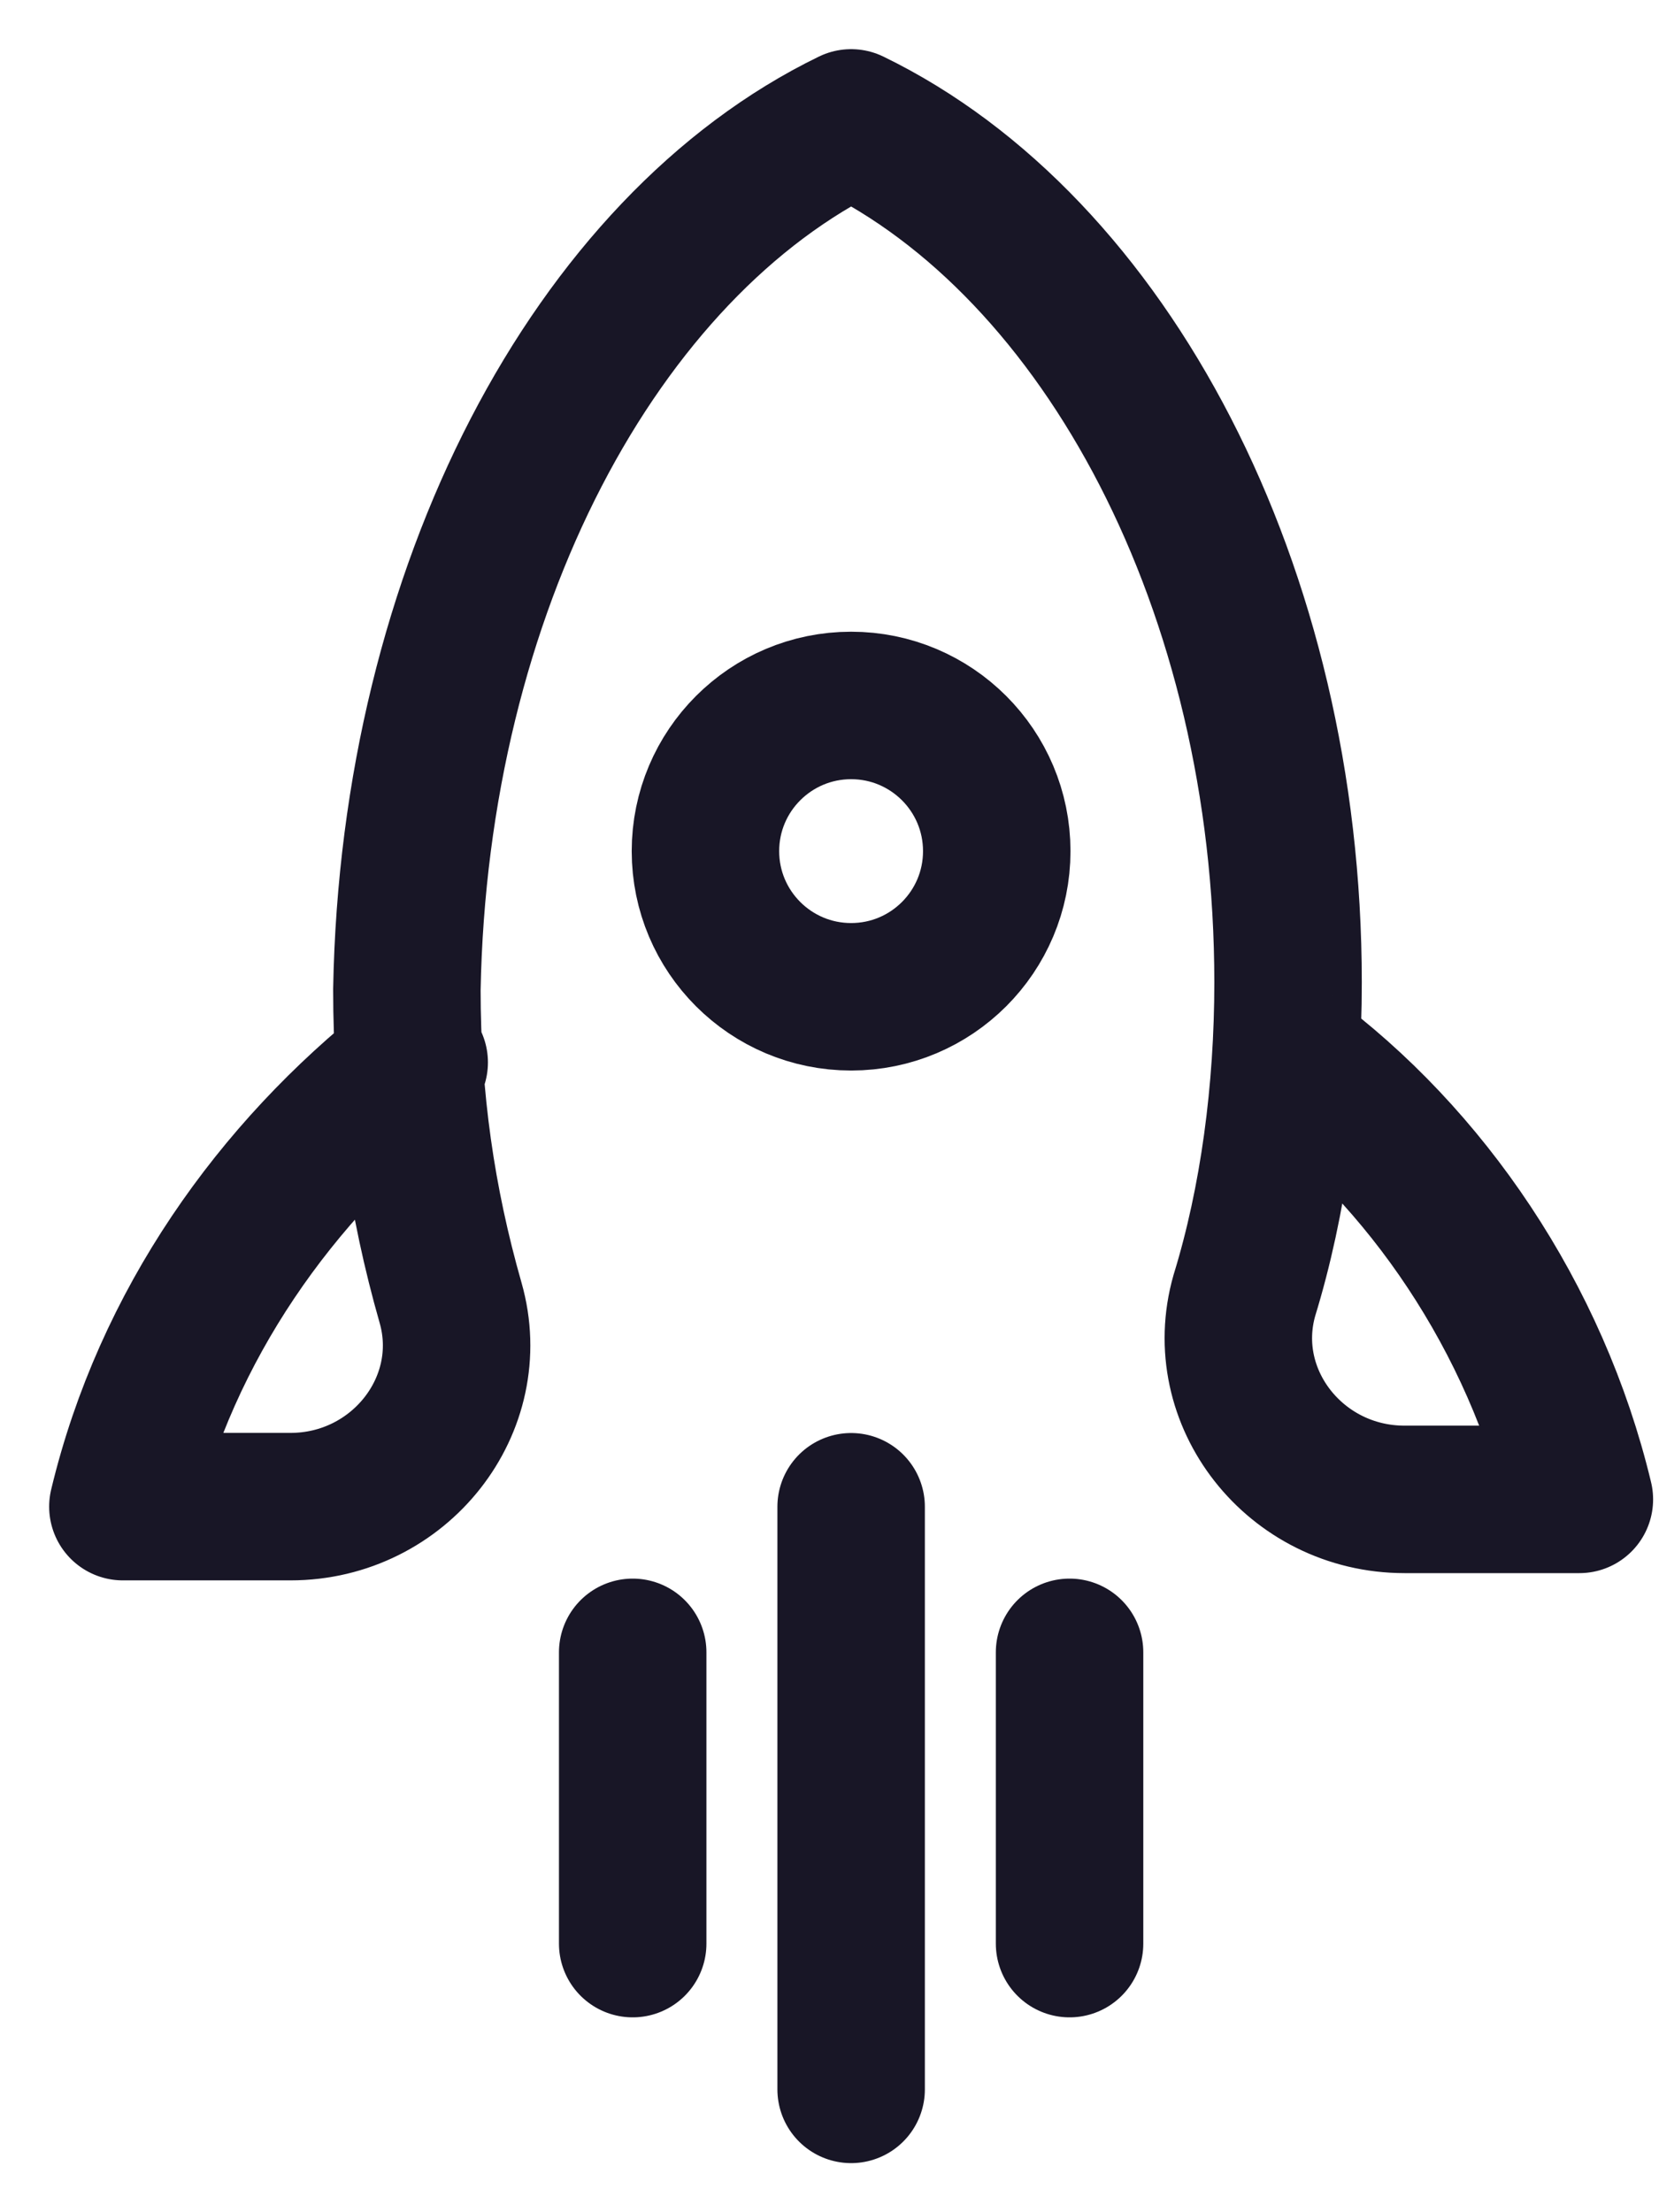
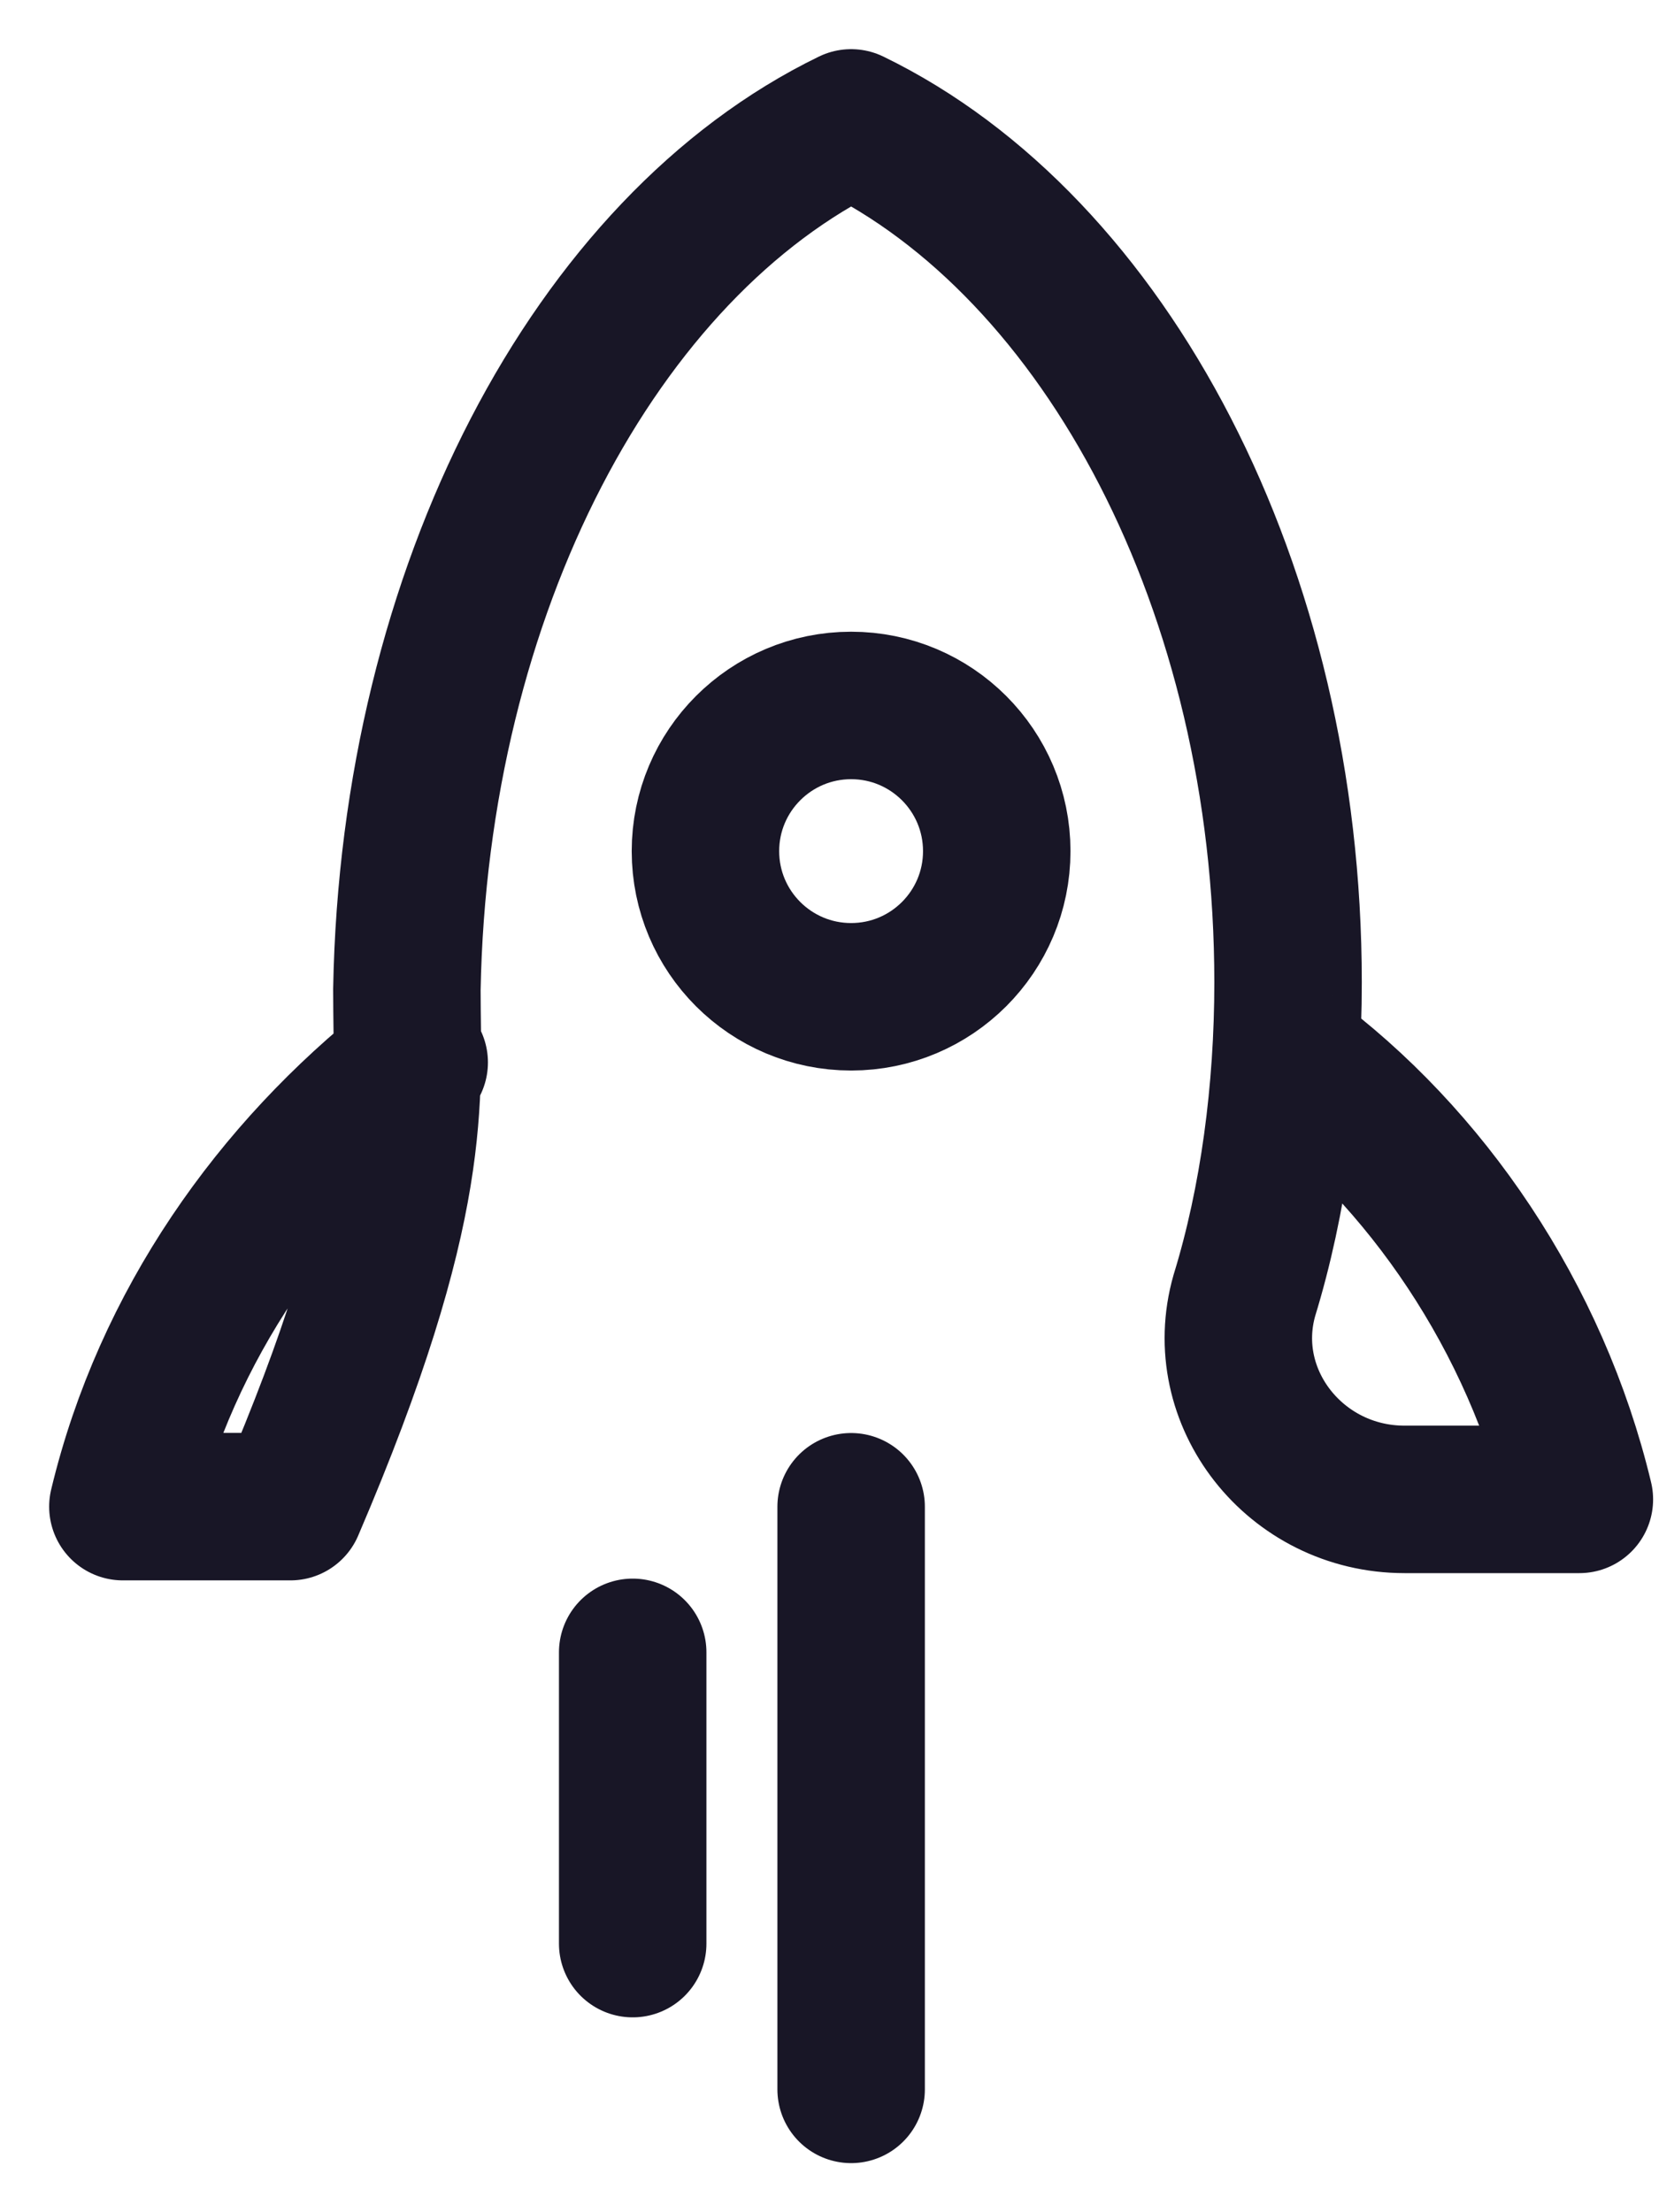
<svg xmlns="http://www.w3.org/2000/svg" width="27" height="36" viewBox="0 0 27 36" fill="none">
  <path d="M13.852 16.221C15.161 16.221 16.222 15.16 16.222 13.851C16.222 12.542 15.161 11.48 13.852 11.48C12.543 11.48 11.481 12.542 11.481 13.851C11.481 15.16 12.543 16.221 13.852 16.221Z" stroke="#181626" stroke-width="2.4" stroke-miterlimit="10" stroke-linecap="round" stroke-linejoin="round" />
-   <path d="M6.741 17.289C4.489 19.067 2.711 21.555 2 24.518H4.726C6.504 24.518 7.807 22.859 7.333 21.2C6.859 19.541 6.622 17.881 6.622 16.104C6.741 9.585 9.704 4.015 13.852 2C18 4.015 20.963 9.585 20.963 15.985C20.963 17.763 20.726 19.541 20.252 21.081C19.778 22.741 21.081 24.4 22.859 24.4H25.704C24.993 21.437 23.215 18.83 20.963 17.17" stroke="#181626" stroke-width="2.4" stroke-miterlimit="10" stroke-linecap="round" stroke-linejoin="round" />
+   <path d="M6.741 17.289C4.489 19.067 2.711 21.555 2 24.518H4.726C6.859 19.541 6.622 17.881 6.622 16.104C6.741 9.585 9.704 4.015 13.852 2C18 4.015 20.963 9.585 20.963 15.985C20.963 17.763 20.726 19.541 20.252 21.081C19.778 22.741 21.081 24.4 22.859 24.4H25.704C24.993 21.437 23.215 18.83 20.963 17.17" stroke="#181626" stroke-width="2.4" stroke-miterlimit="10" stroke-linecap="round" stroke-linejoin="round" />
  <path d="M13.852 24.52V34.001" stroke="#181626" stroke-width="2.4" stroke-miterlimit="10" stroke-linecap="round" stroke-linejoin="round" />
  <path d="M10.297 26.889V31.629" stroke="#181626" stroke-width="2.4" stroke-miterlimit="10" stroke-linecap="round" stroke-linejoin="round" />
-   <path d="M17.407 26.889V31.629" stroke="#181626" stroke-width="2.4" stroke-miterlimit="10" stroke-linecap="round" stroke-linejoin="round" />
</svg>